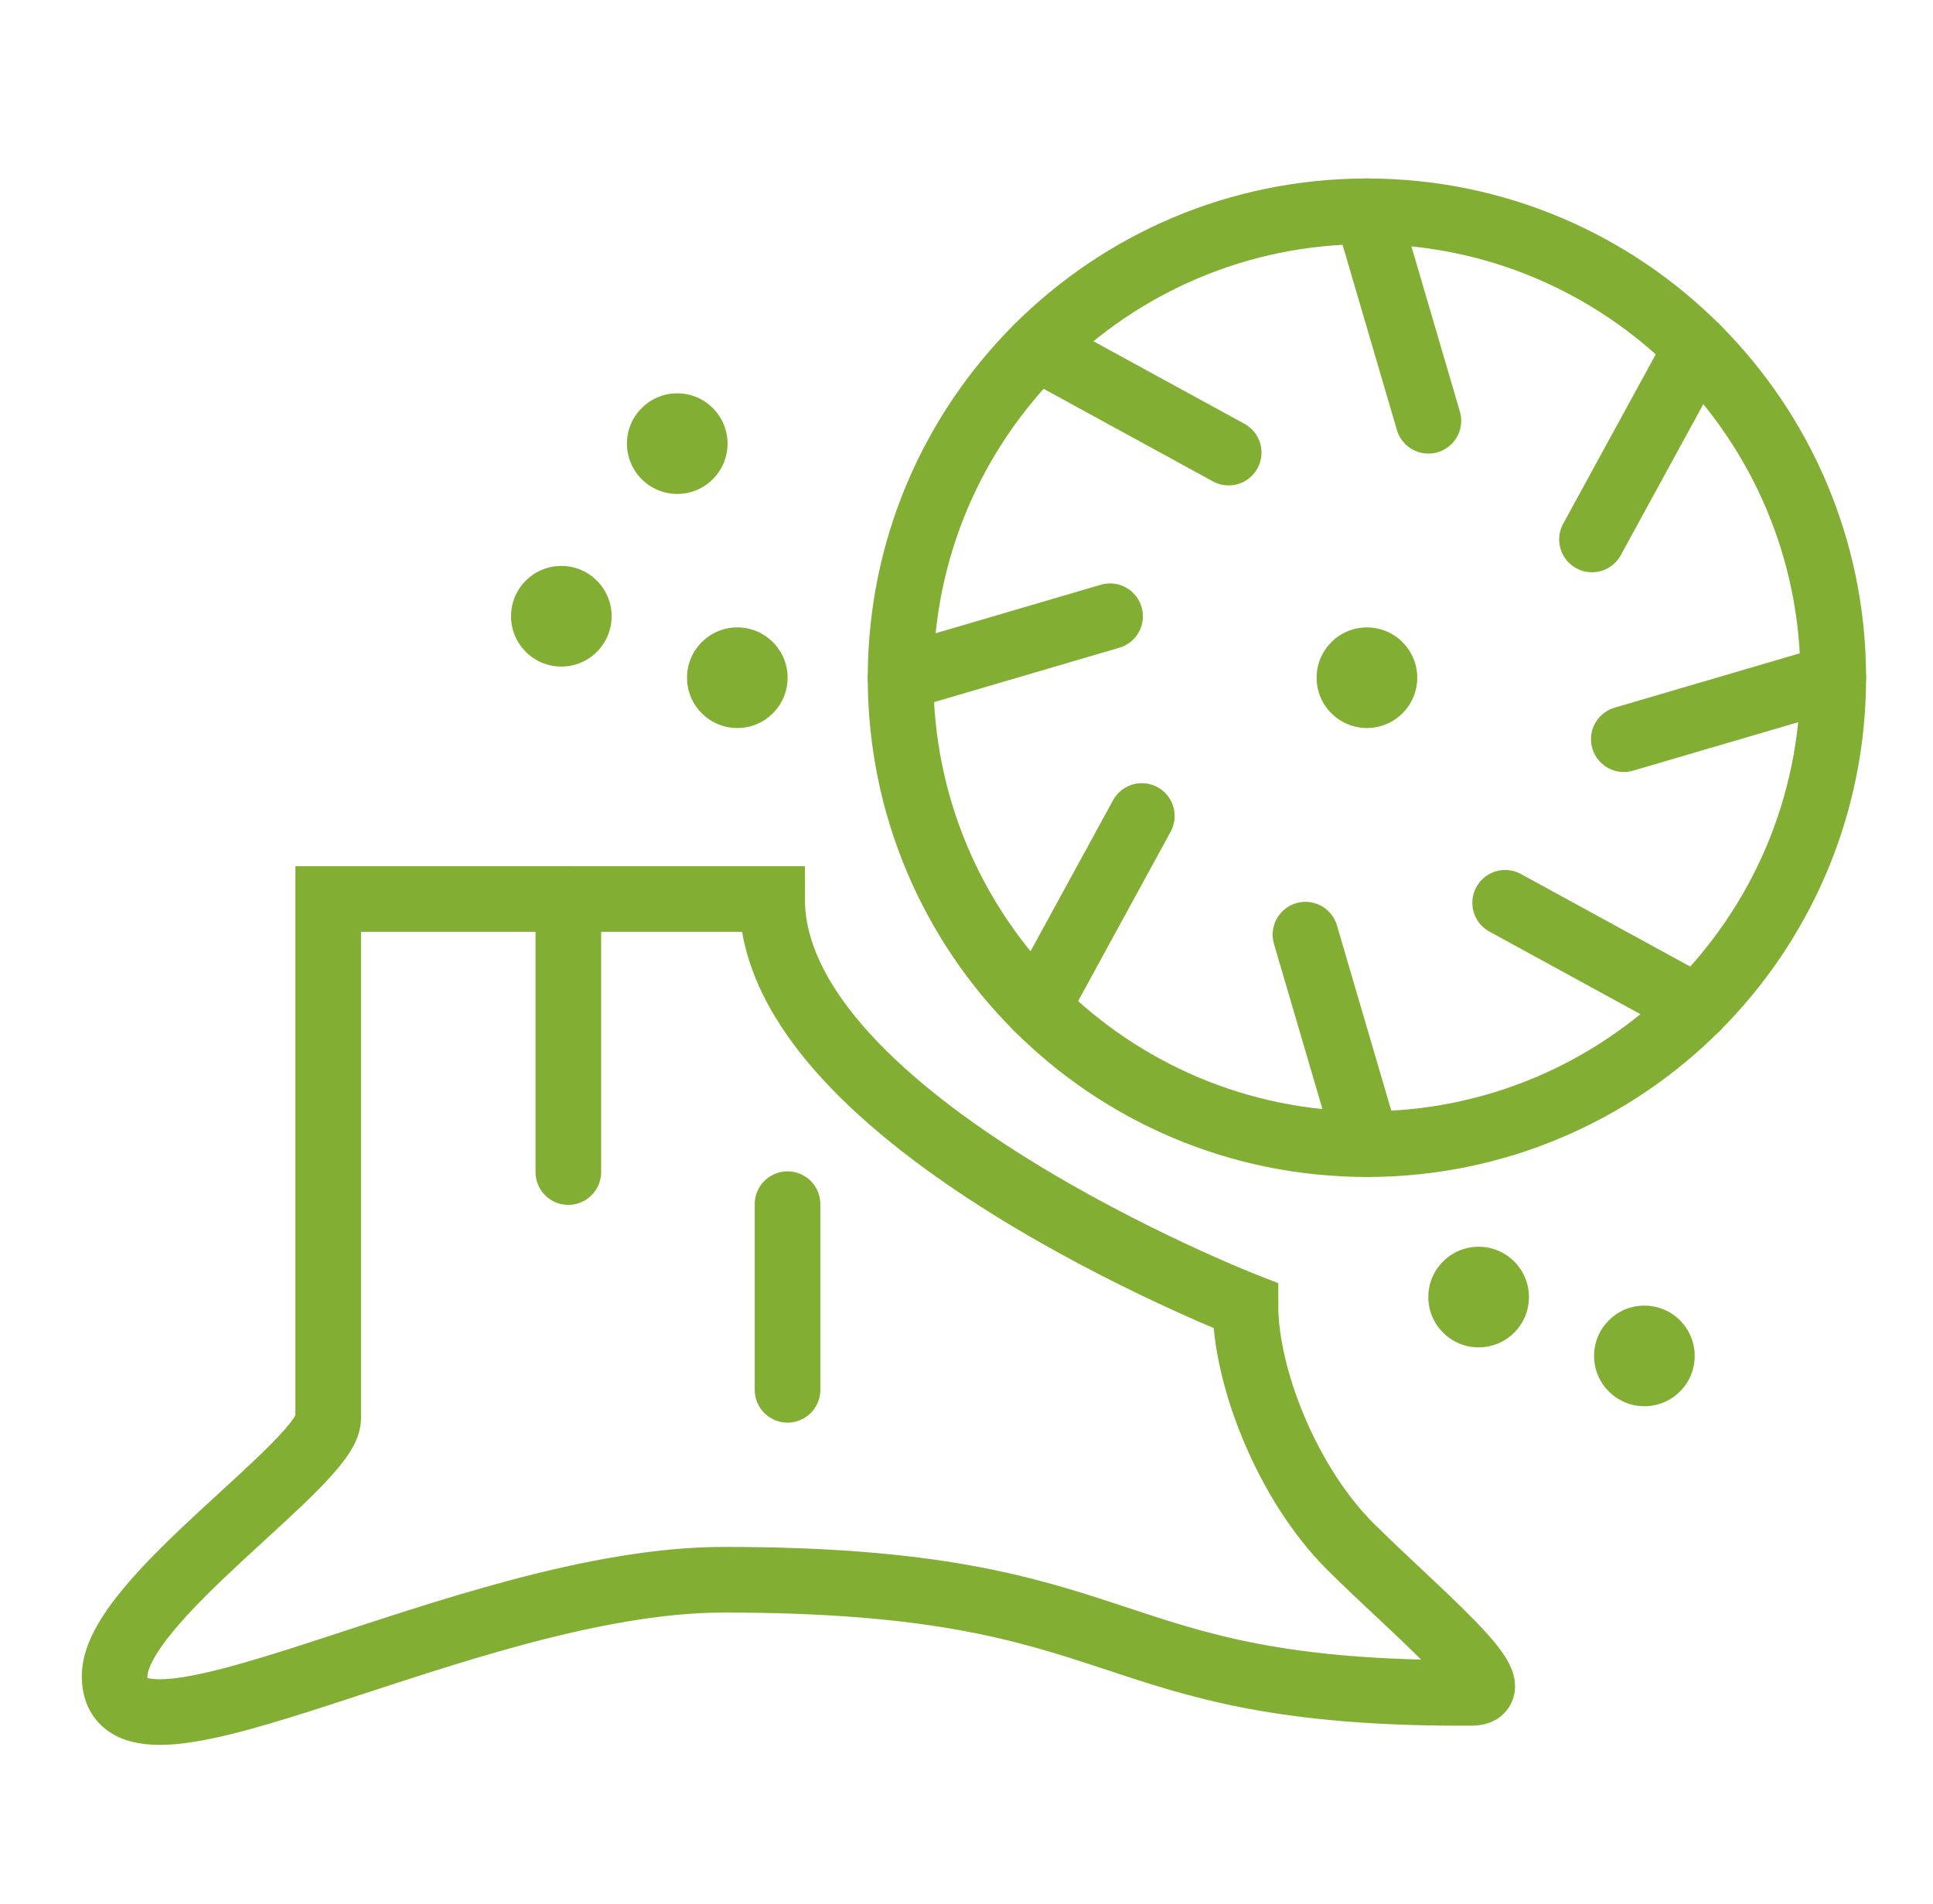
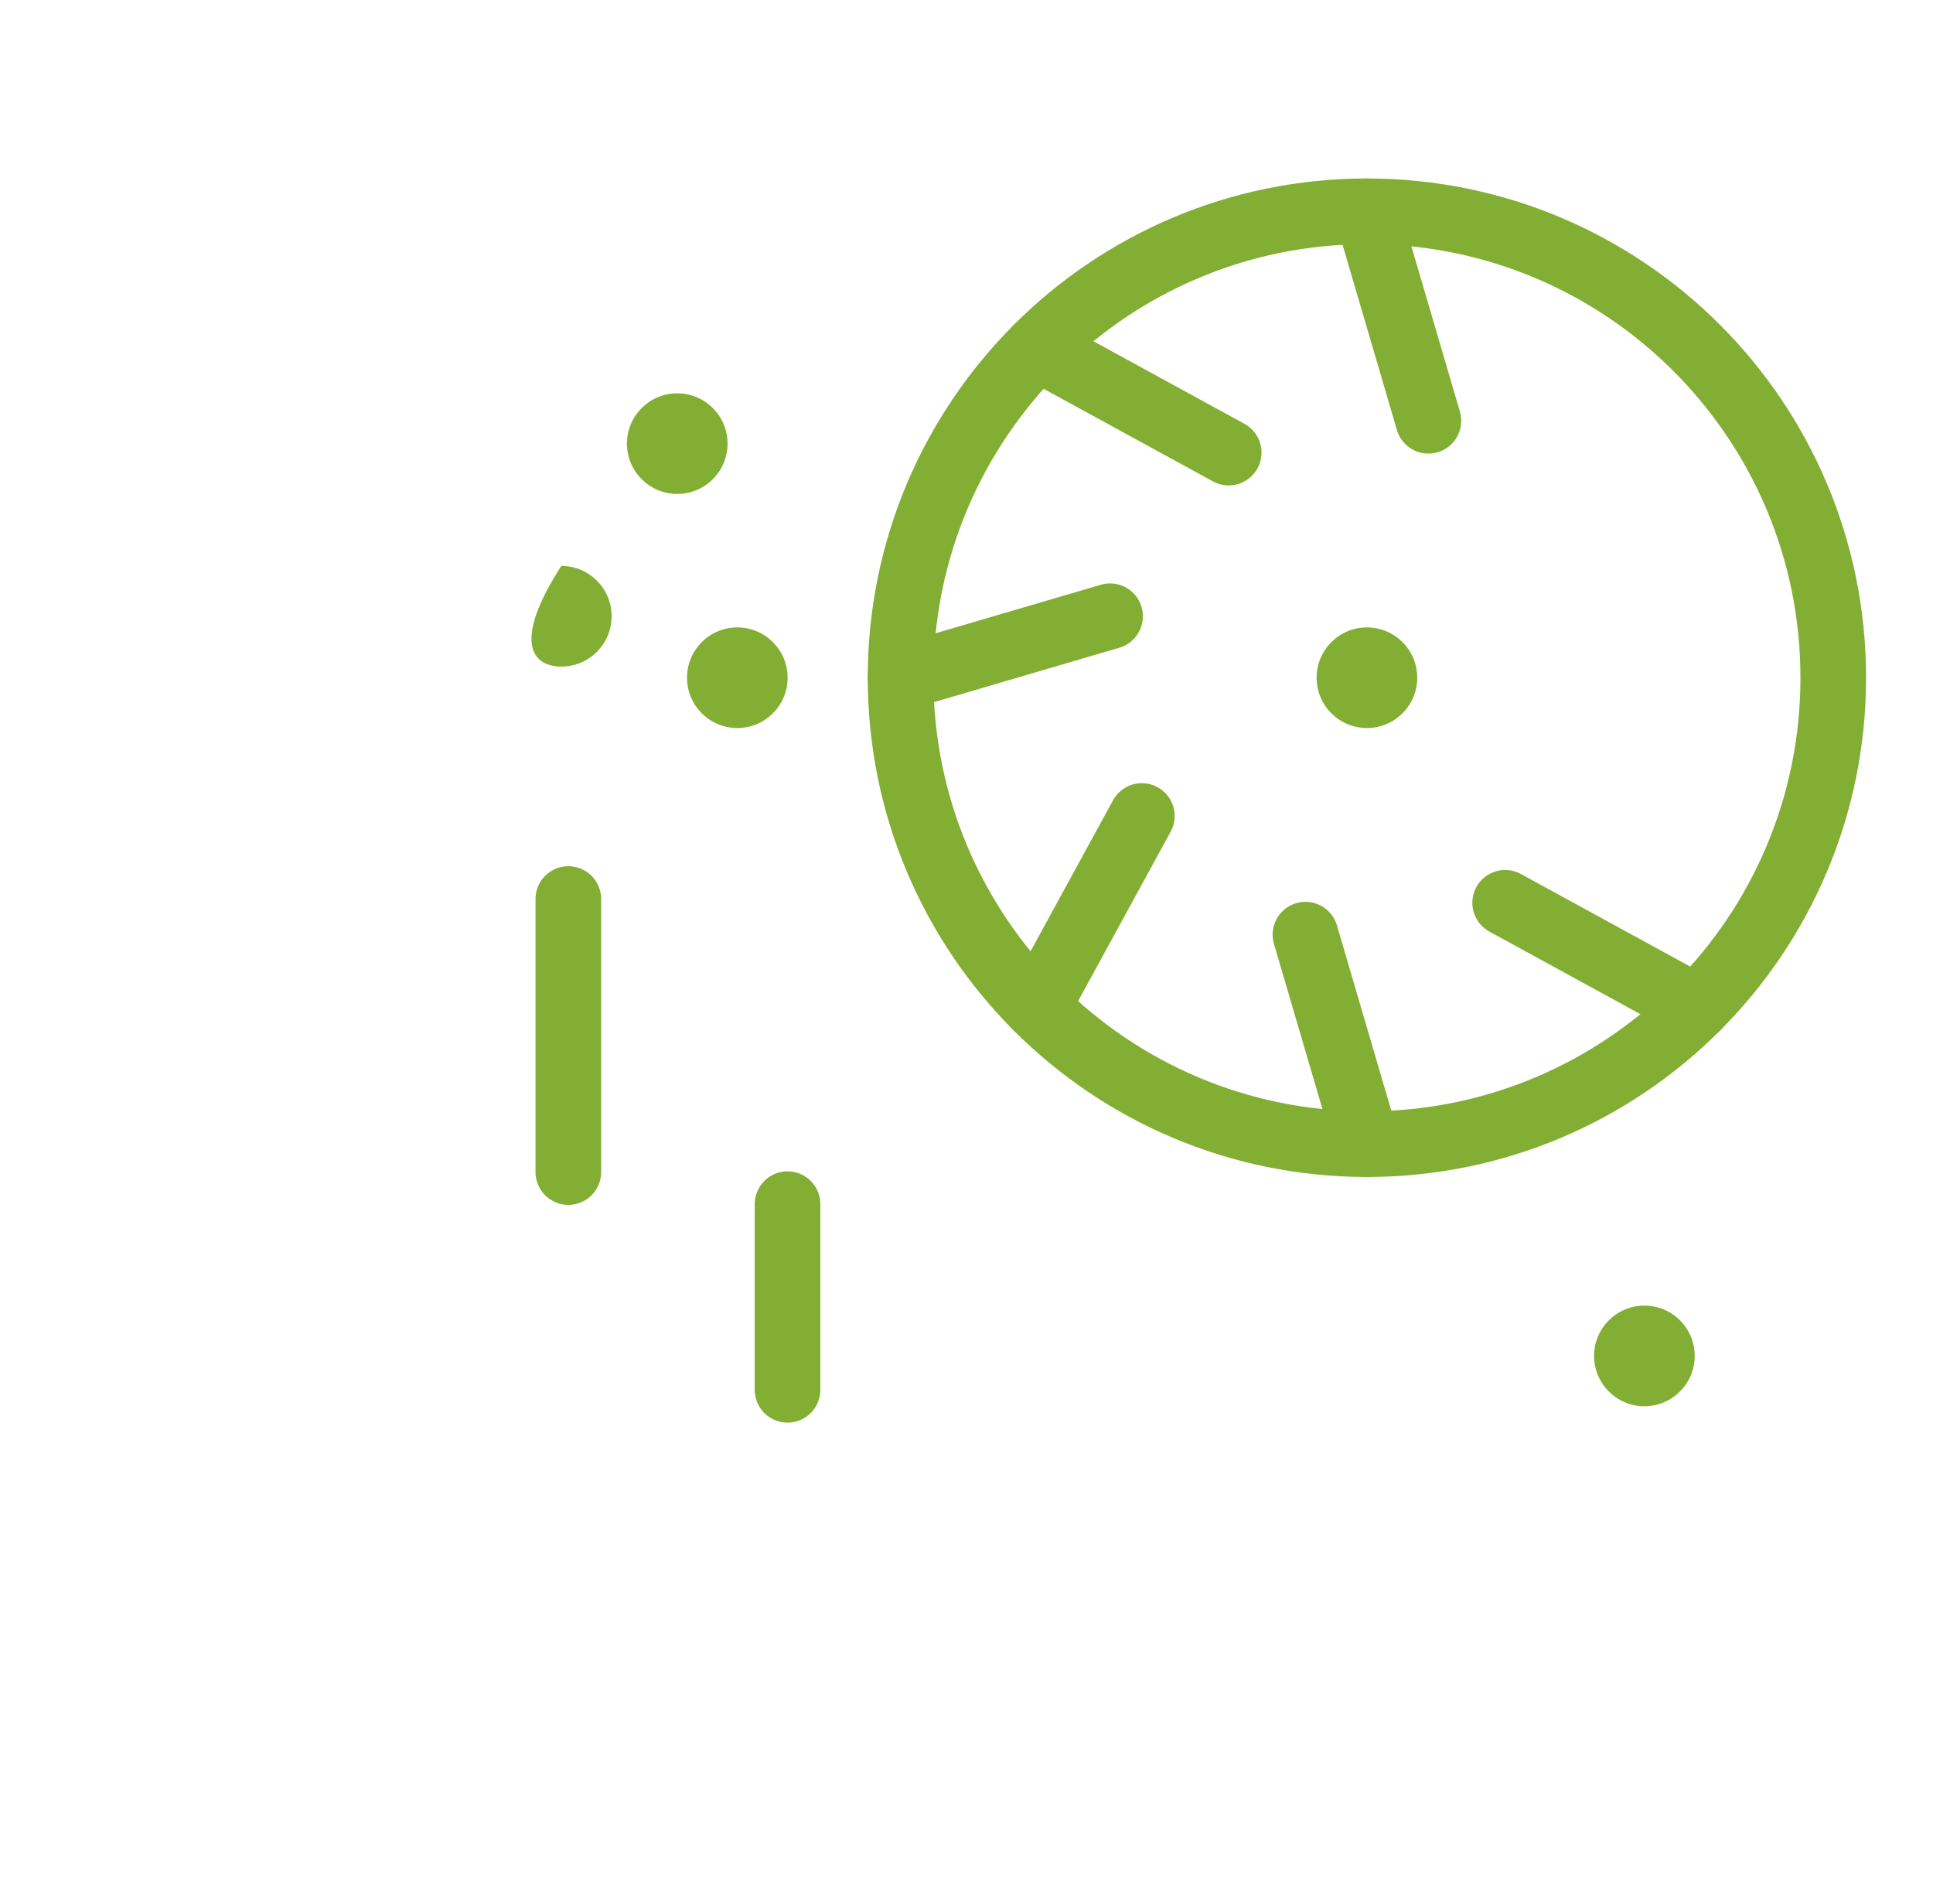
<svg xmlns="http://www.w3.org/2000/svg" width="65" height="64" viewBox="0 0 65 64" fill="none">
  <g clip-path="url(#clip0_1763_4737)">
-     <path d="M11.036 30.225V47.69C11.036 49.168 3.854 53.816 3.854 56.35C3.854 60.362 15.684 53.11 24.345 53.11C38.5 53.11 36.599 56.983 49.485 56.913C50.964 56.913 47.514 54.096 45.399 51.985C43.285 49.874 41.88 46.296 41.88 43.894C41.88 43.894 25.963 37.69 25.963 30.225H11.036Z" stroke="#82AF33" stroke-width="2.207" stroke-miterlimit="10" />
    <path d="M19.111 39.404V30.225" stroke="#82AF33" stroke-width="2.207" stroke-miterlimit="10" stroke-linecap="round" />
    <path d="M26.482 40.484V46.725" stroke="#82AF33" stroke-width="2.207" stroke-miterlimit="10" stroke-linecap="round" />
    <path d="M45.965 38.466C54.625 38.466 61.646 31.445 61.646 22.785C61.646 14.124 54.625 7.104 45.965 7.104C37.304 7.104 30.283 14.124 30.283 22.785C30.283 31.445 37.304 38.466 45.965 38.466Z" stroke="#82AF33" stroke-width="2.207" stroke-miterlimit="10" stroke-linecap="round" />
    <path d="M48.032 14.146L45.965 7.104" stroke="#82AF33" stroke-width="2.207" stroke-miterlimit="10" stroke-linecap="round" />
    <path d="M41.316 15.216L34.877 11.696" stroke="#82AF33" stroke-width="2.207" stroke-miterlimit="10" stroke-linecap="round" />
    <path d="M37.328 20.718L30.285 22.785" stroke="#82AF33" stroke-width="2.207" stroke-miterlimit="10" stroke-linecap="round" />
    <path d="M38.396 27.434L34.877 33.873" stroke="#82AF33" stroke-width="2.207" stroke-miterlimit="10" stroke-linecap="round" />
    <path d="M43.898 31.423L45.965 38.465" stroke="#82AF33" stroke-width="2.207" stroke-miterlimit="10" stroke-linecap="round" />
    <path d="M50.613 30.352L57.053 33.872" stroke="#82AF33" stroke-width="2.207" stroke-miterlimit="10" stroke-linecap="round" />
-     <path d="M54.603 24.851L61.646 22.784" stroke="#82AF33" stroke-width="2.207" stroke-miterlimit="10" stroke-linecap="round" />
-     <path d="M53.533 18.136L57.053 11.696" stroke="#82AF33" stroke-width="2.207" stroke-miterlimit="10" stroke-linecap="round" />
    <path d="M45.965 24.476C46.899 24.476 47.657 23.719 47.657 22.785C47.657 21.85 46.899 21.093 45.965 21.093C45.031 21.093 44.273 21.85 44.273 22.785C44.273 23.719 45.031 24.476 45.965 24.476Z" fill="#82AF33" />
-     <path d="M49.721 45.298C50.655 45.298 51.413 44.541 51.413 43.607C51.413 42.672 50.655 41.915 49.721 41.915C48.787 41.915 48.029 42.672 48.029 43.607C48.029 44.541 48.787 45.298 49.721 45.298Z" fill="#82AF33" />
    <path d="M24.793 24.476C25.728 24.476 26.485 23.719 26.485 22.785C26.485 21.85 25.728 21.093 24.793 21.093C23.859 21.093 23.102 21.85 23.102 22.785C23.102 23.719 23.859 24.476 24.793 24.476Z" fill="#82AF33" />
    <path d="M22.774 16.606C23.708 16.606 24.465 15.849 24.465 14.914C24.465 13.98 23.708 13.223 22.774 13.223C21.839 13.223 21.082 13.98 21.082 14.914C21.082 15.849 21.839 16.606 22.774 16.606Z" fill="#82AF33" />
-     <path d="M18.875 22.41C19.81 22.41 20.567 21.652 20.567 20.718C20.567 19.784 19.81 19.026 18.875 19.026C17.941 19.026 17.184 19.784 17.184 20.718C17.184 21.652 17.941 22.41 18.875 22.41Z" fill="#82AF33" />
+     <path d="M18.875 22.41C19.81 22.41 20.567 21.652 20.567 20.718C20.567 19.784 19.81 19.026 18.875 19.026C17.184 21.652 17.941 22.41 18.875 22.41Z" fill="#82AF33" />
    <path d="M55.295 47.277C56.23 47.277 56.987 46.52 56.987 45.585C56.987 44.651 56.23 43.894 55.295 43.894C54.361 43.894 53.603 44.651 53.603 45.585C53.603 46.52 54.361 47.277 55.295 47.277Z" fill="#82AF33" />
  </g>
  <defs>
    <clipPath id="clip0_1763_4737">
      <rect width="60" height="52.667" fill="white" transform="translate(2.75 6)" />
    </clipPath>
  </defs>
</svg>